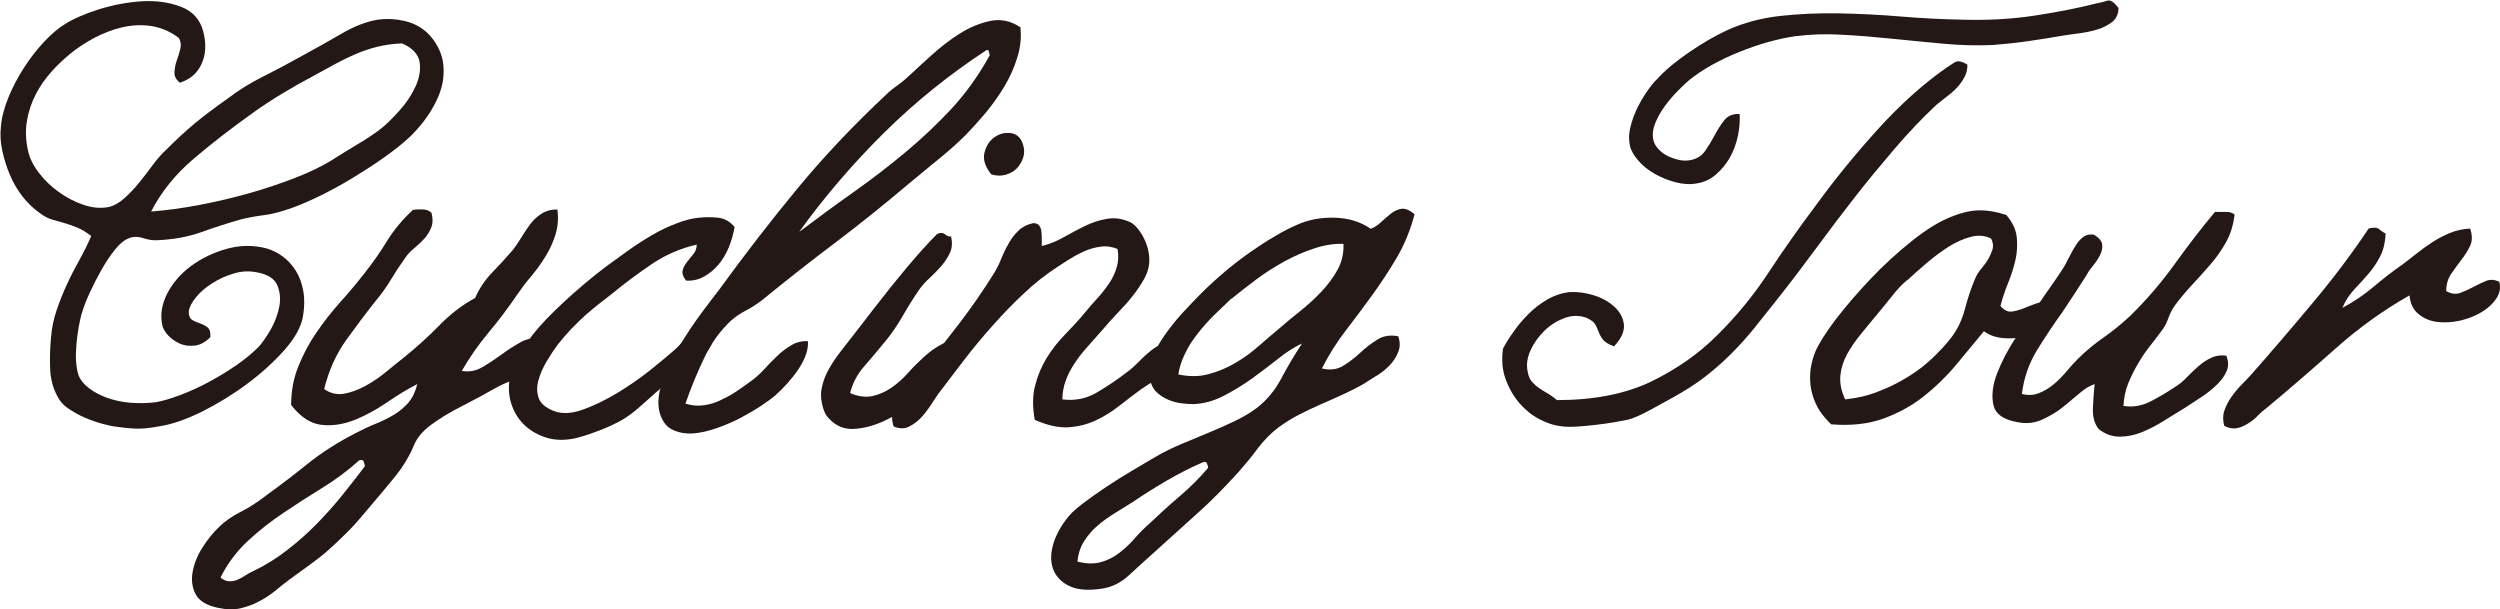
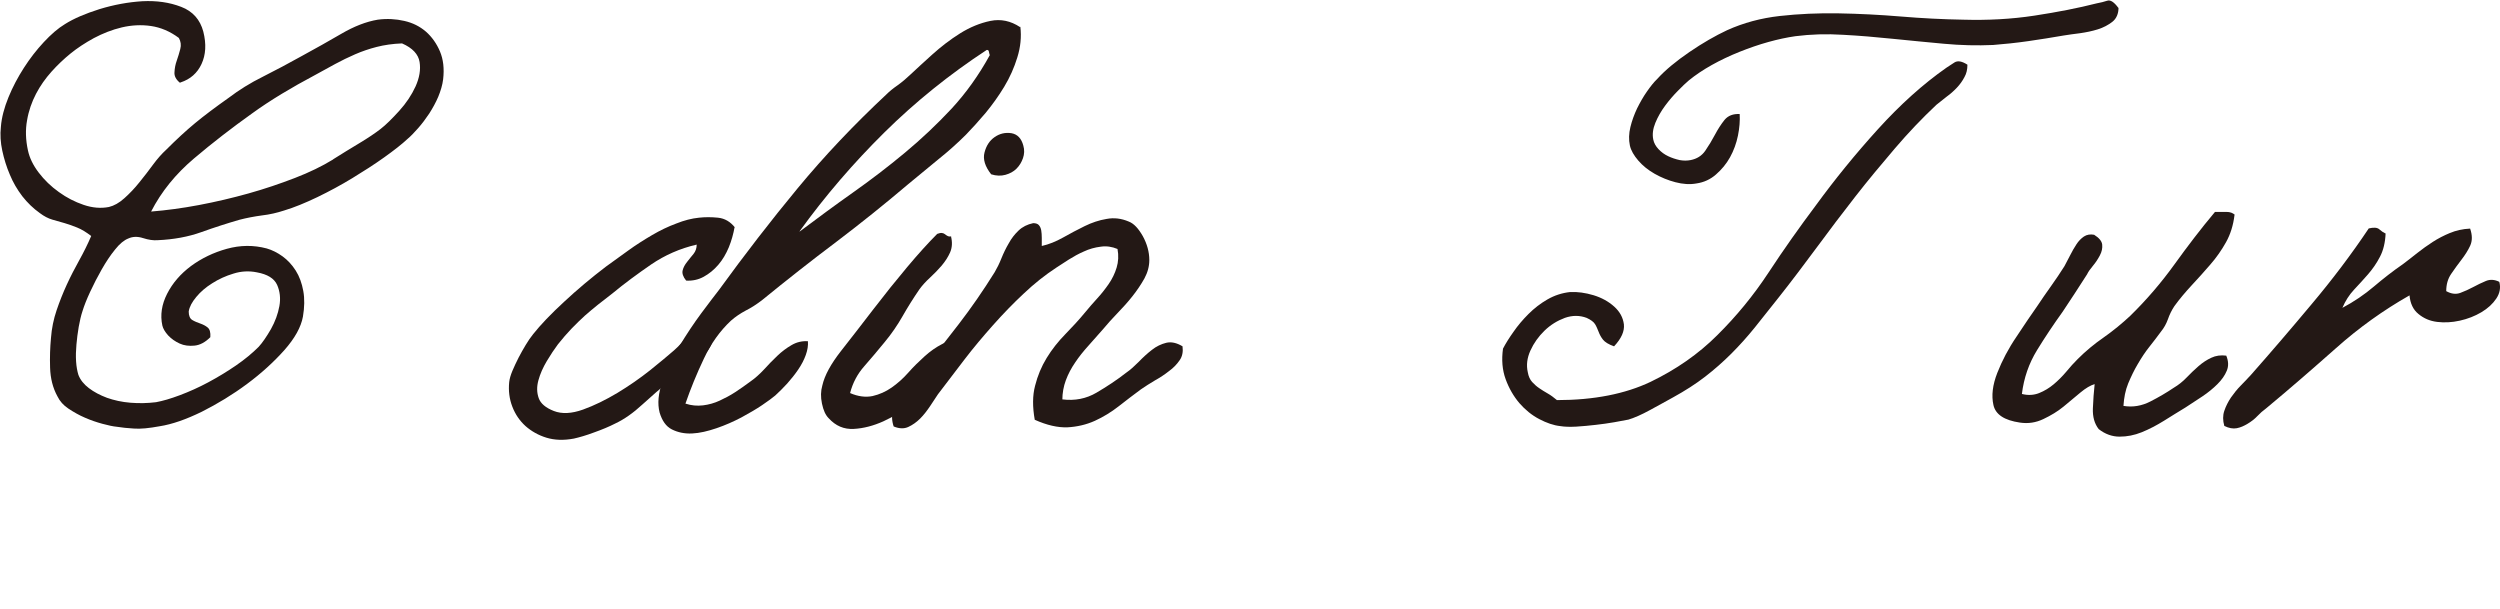
<svg xmlns="http://www.w3.org/2000/svg" id="_レイヤー_2" viewBox="0 0 142.28 34.67">
  <defs>
    <style>.cls-1{fill:#231815;}</style>
  </defs>
  <g id="_レイヤー_1-2">
    <path class="cls-1" d="m10.24,4.71c-.22-.18-.33-.38-.31-.6.01-.22.05-.44.13-.66s.14-.44.2-.66c.06-.22.03-.43-.08-.63-.51-.38-1.04-.6-1.59-.68-.55-.08-1.11-.05-1.66.08-.55.13-1.08.34-1.59.61-.51.28-.95.57-1.33.88-.38.31-.74.65-1.08,1.03-.34.38-.64.8-.88,1.26-.24.46-.42.97-.51,1.51-.1.54-.08,1.11.05,1.71.09.42.29.84.61,1.26.32.42.7.79,1.15,1.11.44.32.91.56,1.41.73.5.17.98.21,1.44.12.29-.07.58-.23.88-.5.3-.27.58-.56.85-.9.27-.33.53-.67.78-1.01.25-.34.5-.62.75-.85.58-.58,1.12-1.08,1.64-1.51.52-.43,1.16-.91,1.91-1.44.58-.44,1.23-.85,1.96-1.21.73-.37,1.47-.76,2.22-1.18.77-.42,1.52-.84,2.24-1.26.72-.42,1.41-.69,2.07-.8.53-.07,1.03-.04,1.51.07.48.11.88.31,1.23.61.34.3.61.68.8,1.13.19.45.25.98.18,1.58-.04.33-.14.66-.28,1-.14.33-.32.65-.51.95-.2.3-.41.58-.63.83s-.42.46-.6.61c-.33.31-.78.66-1.34,1.06-.56.4-1.17.79-1.81,1.18-.64.39-1.31.75-1.99,1.08-.69.33-1.32.59-1.89.76-.4.13-.82.23-1.26.28-.44.06-.87.14-1.29.25-.69.2-1.41.43-2.16.7-.75.27-1.58.42-2.49.46-.24.02-.52-.02-.83-.12-.31-.1-.59-.09-.83.02-.24.09-.5.3-.76.63-.27.33-.52.71-.76,1.13-.24.42-.46.85-.66,1.28-.2.43-.34.79-.43,1.08-.09.27-.16.57-.22.91-.06.34-.1.68-.13,1.01s-.04.65-.02.96c.02.31.07.56.13.76.11.29.31.54.6.76.29.22.63.4,1.03.55.4.14.84.24,1.33.28.49.04.97.03,1.46-.03.38-.07.83-.2,1.36-.4.53-.2,1.07-.44,1.61-.73.54-.29,1.07-.61,1.58-.96.51-.35.94-.71,1.29-1.06.22-.24.45-.58.7-1.01.24-.43.4-.87.48-1.31.08-.44.03-.85-.13-1.21-.17-.37-.55-.6-1.15-.71-.44-.09-.89-.07-1.33.07-.44.13-.85.32-1.21.55-.37.23-.67.49-.91.78-.24.29-.39.56-.43.83,0,.24.07.4.2.48.13.08.28.14.45.2.17.06.31.13.43.23.12.1.17.28.15.55-.29.29-.59.45-.9.48-.31.03-.59,0-.85-.12s-.47-.27-.65-.46c-.18-.2-.29-.39-.33-.56-.13-.6-.04-1.2.27-1.81.31-.61.76-1.13,1.36-1.58.6-.44,1.28-.77,2.04-.98.76-.21,1.52-.22,2.27-.02.31.09.61.24.9.45.29.21.54.48.75.81.21.33.35.72.43,1.16.08.44.07.93-.02,1.46-.11.6-.46,1.23-1.06,1.91-.6.67-1.31,1.32-2.12,1.92-.82.61-1.68,1.13-2.57,1.58-.9.44-1.7.72-2.41.83-.6.11-1.08.16-1.46.13-.38-.02-.7-.06-.96-.1-.22-.02-.5-.08-.83-.17-.33-.09-.66-.2-1-.35-.33-.14-.64-.32-.93-.51s-.5-.43-.63-.7c-.27-.49-.4-1.03-.42-1.63s0-1.16.05-1.69c.04-.55.15-1.08.32-1.58.17-.5.36-.98.58-1.46.22-.48.46-.94.71-1.39.25-.45.48-.91.68-1.38-.29-.22-.55-.38-.8-.48-.24-.1-.48-.18-.71-.25-.23-.07-.46-.13-.7-.2s-.47-.19-.71-.37c-.38-.27-.71-.59-1-.96-.29-.38-.53-.79-.71-1.23-.19-.44-.33-.9-.43-1.36-.1-.46-.13-.92-.08-1.36.04-.53.19-1.09.43-1.68.24-.59.54-1.15.88-1.68.34-.53.72-1.02,1.13-1.46.41-.44.81-.79,1.21-1.03.49-.31,1.14-.59,1.96-.85.82-.25,1.63-.4,2.44-.45.81-.04,1.54.06,2.21.32.66.25,1.08.73,1.26,1.41.18.71.14,1.32-.1,1.84-.24.52-.64.87-1.19,1.05Zm8.73,4.35c.49-.31.98-.61,1.48-.91.5-.3.9-.57,1.21-.81.31-.24.66-.59,1.06-1.03.4-.44.71-.91.93-1.39.22-.49.3-.95.23-1.39-.07-.44-.4-.8-1-1.06-.53.02-1.01.09-1.44.2-.43.11-.84.25-1.23.42s-.76.35-1.13.55c-.36.2-.75.41-1.15.63-.66.35-1.3.71-1.91,1.08-.61.37-1.17.74-1.68,1.11-1.15.82-2.25,1.67-3.3,2.56-1.05.89-1.86,1.89-2.44,3.02.86-.07,1.77-.19,2.72-.37.95-.18,1.89-.4,2.82-.66s1.81-.56,2.64-.88c.83-.32,1.55-.67,2.17-1.05Z" />
-     <path class="cls-1" d="m24.55,12.08c.09.33.09.61,0,.85-.09.23-.22.45-.4.65s-.37.38-.58.55c-.21.17-.38.35-.51.55-.29.4-.56.81-.81,1.23-.25.42-.54.82-.85,1.19-.58.73-1.15,1.49-1.71,2.27-.56.79-.98,1.71-1.24,2.77.33.24.7.33,1.11.27.41-.07.82-.22,1.24-.45.42-.23.82-.5,1.19-.81.38-.31.72-.59,1.03-.83.71-.58,1.38-1.18,2.01-1.83.63-.64,1.3-1.15,2.01-1.53.24-.55.57-1.04.98-1.46.41-.42.8-.85,1.18-1.29.15-.2.31-.43.46-.68.15-.25.32-.5.5-.75.18-.24.39-.45.65-.61.25-.17.56-.25.91-.25.07.51.03.98-.1,1.41s-.32.85-.56,1.24c-.24.4-.51.77-.81,1.13-.3.35-.57.71-.81,1.06-.51.75-1.05,1.47-1.63,2.16-.58.69-1.08,1.42-1.53,2.19.42.07.81,0,1.18-.22.36-.21.72-.45,1.08-.71.35-.26.72-.5,1.1-.71.38-.21.79-.27,1.23-.18.15.46.15.84,0,1.13-.16.29-.39.53-.7.73-.31.2-.65.37-1.01.5-.36.13-.68.28-.95.43-.58.33-1.21.67-1.91,1.03-.7.35-1.3.72-1.81,1.1-.46.35-.77.73-.93,1.13-.16.4-.4.84-.73,1.33-.24.33-.58.75-1.01,1.26-.43.51-.81.96-1.15,1.36-.35.42-.69.79-1,1.09-.31.31-.62.6-.93.88-.31.28-.65.55-1.01.81-.36.27-.78.56-1.24.9-.24.18-.5.38-.76.6-.27.22-.56.43-.9.61-.33.19-.7.33-1.1.43-.4.1-.84.09-1.33-.02-.64-.13-1.06-.39-1.26-.76-.2-.38-.26-.8-.18-1.26.08-.46.26-.93.55-1.39.29-.46.61-.86.96-1.19.31-.31.71-.59,1.21-.85.5-.25.99-.57,1.48-.95.8-.58,1.59-1.18,2.37-1.81.79-.63,1.68-1.2,2.67-1.71.42-.22.82-.41,1.2-.56.38-.15.72-.33,1.03-.51.31-.19.58-.42.81-.68.23-.27.4-.62.51-1.06-.53.27-1.1.61-1.71,1.03-.61.42-1.23.76-1.86,1.01-.63.25-1.26.35-1.88.28-.62-.07-1.19-.44-1.73-1.13,0-.8.14-1.54.42-2.22.28-.69.62-1.33,1.03-1.92.41-.6.86-1.17,1.34-1.71.49-.54.93-1.07,1.33-1.58.51-.64.95-1.27,1.33-1.89.38-.62.87-1.22,1.49-1.79.2-.02.39-.03.58-.02.19.01.34.07.45.18Zm-12.01,20.78c.15.13.31.21.48.22s.33-.02.48-.08.31-.15.46-.25c.16-.1.31-.18.46-.25.69-.33,1.33-.73,1.93-1.2.6-.46,1.16-.96,1.68-1.49.52-.53,1.01-1.08,1.46-1.64.45-.56.88-1.11,1.28-1.64-.02-.11-.05-.21-.08-.28-.03-.08-.12-.09-.25-.05-.64.58-1.34,1.1-2.09,1.56-.75.46-1.49.94-2.22,1.43-.73.49-1.41,1.02-2.04,1.61-.63.59-1.15,1.28-1.54,2.07Z" />
    <path class="cls-1" d="m41.81,12.91c-.07.4-.18.79-.33,1.16-.16.38-.35.71-.6,1s-.52.51-.83.68c-.31.17-.64.24-1,.22-.18-.22-.24-.42-.2-.58.04-.17.13-.33.25-.48.12-.15.24-.31.37-.46.12-.15.18-.33.18-.53-.95.22-1.81.6-2.59,1.13-.77.53-1.52,1.08-2.22,1.66-.29.22-.56.43-.81.63-.25.2-.5.41-.75.63-.24.22-.49.46-.75.73s-.51.56-.78.9c-.2.27-.41.58-.63.95s-.38.73-.48,1.1-.09.7.02,1.01c.11.31.4.55.86.73.46.18,1.02.15,1.66-.08.64-.23,1.29-.55,1.96-.95.66-.4,1.28-.83,1.86-1.29.57-.46,1.03-.84,1.36-1.13.15-.13.31-.29.46-.46s.31-.33.46-.46c.15-.13.32-.24.5-.32.18-.08.38-.09.6-.05.18.33.22.63.12.9s-.28.51-.53.75c-.25.23-.56.46-.91.68-.35.22-.68.45-.96.7-.51.42-1.02.87-1.54,1.34-.52.48-1.03.84-1.54,1.08-.35.18-.76.35-1.21.51-.45.17-.84.28-1.15.35-.58.11-1.1.09-1.56-.05-.46-.14-.86-.37-1.19-.66-.33-.3-.58-.66-.75-1.1s-.23-.9-.18-1.41c.02-.18.08-.39.18-.63.1-.24.22-.49.35-.75.13-.25.27-.5.41-.73.14-.23.28-.44.42-.61.42-.53,1.01-1.15,1.76-1.84.75-.7,1.55-1.37,2.39-2.01.4-.29.82-.59,1.26-.91.44-.32.9-.61,1.36-.88.46-.27.92-.49,1.38-.66.45-.18.88-.29,1.28-.33.35-.04.72-.04,1.1,0s.7.23.96.56Z" />
    <path class="cls-1" d="m58.07,1.52c.07.58.01,1.16-.17,1.74-.18.59-.43,1.15-.75,1.68-.32.53-.68,1.03-1.06,1.49-.39.46-.76.87-1.11,1.23-.46.46-.99.94-1.58,1.41-.59.48-1.16.95-1.71,1.41-1.33,1.13-2.69,2.22-4.1,3.29-1.41,1.06-2.82,2.17-4.23,3.32-.29.22-.59.42-.91.58-.32.17-.6.36-.85.58-.62.58-1.13,1.29-1.54,2.16-.41.86-.76,1.72-1.05,2.56.33.11.66.14,1,.1.33-.04.65-.13.95-.27s.59-.29.88-.48c.29-.19.56-.38.83-.58.29-.2.56-.44.81-.71.25-.28.51-.54.76-.78.25-.24.53-.45.81-.61.29-.17.6-.24.93-.22.02.24-.02.5-.12.78-.1.28-.24.55-.43.83-.19.28-.4.54-.63.8-.23.25-.46.48-.68.68-.15.13-.4.31-.75.55-.34.23-.74.46-1.18.7-.44.23-.91.44-1.41.61s-.96.28-1.39.3c-.43.02-.81-.06-1.15-.23s-.56-.5-.7-.96c-.13-.51-.08-1.1.17-1.78.24-.67.56-1.34.96-2.01.4-.66.81-1.28,1.24-1.86.43-.58.77-1.02,1.01-1.33,1.46-2.01,2.95-3.94,4.48-5.79,1.53-1.85,3.21-3.62,5.04-5.33.18-.18.39-.35.65-.53.25-.18.5-.39.75-.63.31-.29.71-.66,1.21-1.11.5-.45,1.03-.86,1.59-1.21.56-.35,1.14-.59,1.73-.71.59-.12,1.15,0,1.68.35Zm-12.55,11.65c1-.75,2-1.49,3.02-2.21,1.02-.72,2-1.47,2.95-2.26.95-.79,1.84-1.63,2.67-2.52.83-.9,1.55-1.91,2.17-3.04-.02-.07-.04-.13-.05-.2-.01-.07-.05-.1-.12-.1-2.12,1.39-4.07,2.96-5.83,4.7-1.76,1.74-3.37,3.61-4.83,5.63Z" />
    <path class="cls-1" d="m54.12,13.44c.09.35.07.66-.05.93-.12.27-.28.51-.48.75-.2.23-.42.46-.66.68-.24.22-.44.44-.6.66-.35.51-.67,1.02-.96,1.53-.29.51-.63,1.01-1.03,1.49-.38.46-.76.92-1.15,1.36-.39.44-.66.95-.81,1.53.46.2.89.25,1.28.17.39-.09.75-.25,1.08-.48.33-.23.65-.51.95-.85s.61-.64.93-.93c.32-.29.65-.52,1-.7.34-.18.72-.24,1.15-.2.13.22.16.45.08.68-.08.23-.2.47-.38.71-.18.24-.39.48-.65.7-.25.22-.5.43-.75.63-.31.24-.71.55-1.21.93-.5.38-1.03.69-1.59.95-.56.25-1.12.4-1.68.43s-1.03-.17-1.43-.61c-.18-.18-.3-.45-.38-.83-.08-.38-.07-.72.02-1.03.13-.58.49-1.23,1.06-1.96.58-.73,1.18-1.52,1.83-2.36.66-.86,1.31-1.67,1.94-2.42.63-.75,1.2-1.38,1.71-1.89.11-.04.2-.06.27-.05.07.01.12.03.17.07s.09.07.15.1.13.04.22.02Zm2.29-3.52c-.35-.44-.48-.86-.38-1.24.1-.39.29-.68.58-.88.29-.2.6-.27.95-.22.34.06.57.29.68.71.07.24.06.48-.02.71-.08.23-.2.43-.37.6s-.38.28-.63.35-.53.06-.81-.03Z" />
    <path class="cls-1" d="m60.46,22.73c.71.09,1.36-.04,1.94-.38s1.16-.72,1.71-1.15c.22-.15.45-.36.7-.61.24-.25.49-.48.75-.68.25-.2.53-.33.81-.4.29-.07.6,0,.93.2.04.31-.01.58-.17.8-.15.22-.35.43-.6.61-.24.19-.51.37-.8.53-.29.17-.55.34-.8.51-.42.31-.84.63-1.26.96-.42.33-.88.61-1.36.83-.49.22-1.01.34-1.56.37-.55.02-1.17-.12-1.86-.43-.13-.73-.13-1.38.02-1.94.14-.56.36-1.09.66-1.58.3-.49.65-.93,1.05-1.34s.79-.83,1.16-1.28c.2-.24.42-.5.66-.76s.46-.54.66-.83.35-.6.45-.93c.1-.33.12-.69.05-1.06-.31-.13-.63-.18-.96-.13-.33.04-.65.13-.95.27-.3.13-.59.29-.86.46-.28.18-.51.33-.71.46-.64.42-1.26.91-1.86,1.48-.6.56-1.18,1.16-1.74,1.79-.56.63-1.11,1.28-1.63,1.96-.52.68-1.02,1.33-1.51,1.98-.13.2-.28.43-.45.68-.17.25-.35.49-.56.7-.21.21-.44.37-.68.48s-.52.1-.83-.03c-.11-.33-.12-.64-.03-.93.09-.29.23-.56.42-.81.19-.25.39-.49.6-.71.21-.22.4-.43.58-.63.73-.93,1.44-1.85,2.14-2.75.7-.91,1.38-1.89,2.04-2.95.13-.22.26-.48.38-.78s.26-.59.42-.86c.15-.28.34-.52.56-.73.22-.21.5-.35.83-.42.15,0,.27.04.33.12.07.08.11.18.13.3.02.12.03.26.03.42v.46c.4-.09.8-.25,1.21-.48.41-.23.82-.45,1.23-.65s.82-.34,1.25-.41c.42-.08.84-.03,1.26.15.29.11.55.39.8.83.24.44.37.9.37,1.36,0,.35-.09.7-.28,1.05-.19.34-.42.68-.68,1.01-.26.33-.55.65-.85.96-.3.31-.57.61-.81.9-.29.33-.57.65-.85.96s-.53.62-.75.95c-.22.32-.4.66-.53,1.01-.13.35-.2.73-.2,1.13Z" />
-     <path class="cls-1" d="m80.5,12.21c-.24.91-.58,1.73-1.01,2.46-.43.73-.9,1.44-1.39,2.12-.5.69-1,1.36-1.51,2.02-.51.66-.96,1.38-1.36,2.16.46.11.87.06,1.21-.15.34-.21.67-.46.98-.75.31-.29.64-.54.98-.75.34-.21.74-.27,1.18-.18.11.33.11.64-.02.93-.12.29-.29.54-.51.76-.22.22-.47.42-.75.58-.28.17-.51.32-.71.45-.35.2-.74.39-1.14.58-.41.19-.83.38-1.26.56-.43.19-.85.39-1.26.6-.41.21-.79.45-1.15.71-.44.33-.84.74-1.2,1.21-.35.48-.72.92-1.09,1.34-.8.88-1.58,1.68-2.36,2.37-.78.7-1.63,1.47-2.56,2.31-.42.38-.86.77-1.31,1.19-.45.42-.95.67-1.48.76-.8.13-1.42.09-1.88-.12s-.76-.51-.93-.9c-.17-.39-.19-.84-.07-1.34.12-.51.37-1.02.75-1.53.2-.29.51-.59.93-.91.42-.32.88-.65,1.38-.98.5-.33.99-.64,1.48-.93.49-.29.92-.54,1.29-.76.49-.29,1-.54,1.53-.76.53-.22,1.05-.44,1.56-.65.51-.21,1-.43,1.46-.65.46-.22.87-.46,1.23-.73.58-.44,1.05-1.01,1.41-1.69s.76-1.35,1.18-1.99c-.4.18-.83.45-1.31.83-.48.38-.97.75-1.49,1.13-.52.38-1.07.71-1.64,1.01-.58.3-1.16.46-1.76.48-.2,0-.43-.02-.68-.05-.25-.03-.5-.1-.73-.2-.23-.1-.44-.23-.61-.38-.18-.16-.3-.34-.37-.56-.13-.42-.12-.86.03-1.31.15-.45.39-.91.7-1.36.31-.45.66-.89,1.04-1.31.39-.42.75-.8,1.08-1.13.42-.42.87-.83,1.34-1.23s.96-.77,1.44-1.11c.49-.34.96-.65,1.41-.91.45-.27.86-.48,1.21-.63.66-.31,1.39-.45,2.19-.43.8.02,1.48.23,2.06.63.2-.07.39-.19.58-.37.19-.18.38-.34.58-.5.2-.15.4-.24.61-.27.21-.02.45.08.71.3Zm-16.1,16.4c-.31.2-.64.4-.98.61-.34.21-.66.44-.96.7-.3.25-.55.55-.76.88-.21.33-.34.72-.38,1.16.51.13.96.14,1.34.03.39-.11.74-.29,1.05-.53.31-.24.6-.51.86-.81s.53-.57.8-.81c.58-.55,1.16-1.08,1.76-1.59s1.14-1.05,1.63-1.63c-.02-.11-.05-.2-.08-.27s-.12-.08-.25-.03c-.71.31-1.39.66-2.06,1.05-.66.39-1.32.8-1.96,1.24Zm5.68-11.62c-.33.31-.66.63-1,.96-.33.33-.64.68-.93,1.05-.29.37-.53.74-.71,1.13-.19.39-.32.78-.38,1.18.62.13,1.2.13,1.73-.02.53-.14,1.03-.35,1.51-.63.48-.28.92-.6,1.33-.96s.8-.7,1.18-1.01c.35-.31.75-.64,1.18-.98.43-.34.83-.71,1.21-1.11.38-.4.69-.82.93-1.26.24-.44.35-.93.33-1.46-.51-.02-1.06.06-1.64.25-.59.19-1.16.44-1.73.75-.56.31-1.11.66-1.63,1.05-.52.39-.98.75-1.38,1.08Z" />
    <path class="cls-1" d="m111.97,3.68c0,.27-.05.5-.17.71-.11.21-.25.41-.43.6-.18.19-.37.36-.58.51-.21.16-.4.31-.58.46-.82.77-1.61,1.6-2.37,2.49-.76.89-1.52,1.8-2.26,2.75-.74.95-1.47,1.91-2.19,2.89-.72.97-1.44,1.93-2.17,2.85-.49.62-.94,1.19-1.36,1.71-.42.52-.86,1.01-1.33,1.48-.46.46-.96.9-1.49,1.31-.53.41-1.14.8-1.83,1.18-.44.24-.88.49-1.33.73-.44.24-.84.42-1.2.53-.2.04-.47.09-.81.15-.34.06-.7.11-1.06.15-.37.04-.73.08-1.1.1-.37.02-.67.01-.91-.03-.38-.04-.78-.18-1.2-.4-.42-.22-.8-.53-1.13-.91-.33-.39-.59-.84-.78-1.36-.19-.52-.24-1.1-.15-1.74.15-.29.35-.61.6-.96.24-.35.53-.69.85-1.01.32-.32.68-.6,1.08-.83s.83-.37,1.29-.42c.42-.02.86.04,1.33.18.46.14.86.36,1.18.65.32.29.5.62.55,1.01.04.39-.14.8-.56,1.25-.31-.11-.52-.24-.63-.38-.11-.14-.19-.29-.25-.45-.06-.15-.12-.3-.2-.43-.08-.13-.24-.25-.48-.36-.4-.15-.81-.15-1.24,0-.43.16-.82.4-1.16.73-.34.33-.61.71-.8,1.13-.19.42-.24.83-.15,1.23.04.24.13.43.25.56.12.13.25.25.4.35s.3.2.48.3c.18.1.35.23.53.38,2.1,0,3.88-.35,5.33-1.04,1.45-.7,2.72-1.58,3.8-2.66,1.08-1.07,2.06-2.26,2.92-3.57.86-1.31,1.76-2.58,2.69-3.82,1.08-1.48,2.26-2.93,3.53-4.33s2.57-2.57,3.9-3.5c.13-.09.29-.19.46-.3.18-.11.42-.07.73.13Zm8.6-3.25c0,.35-.12.63-.35.81s-.51.33-.83.43c-.32.1-.66.17-1.01.22-.35.04-.66.09-.93.13-.64.11-1.31.22-2.01.32s-1.37.17-2.01.22c-.91.04-1.84.02-2.8-.07s-1.92-.18-2.89-.28-1.91-.18-2.85-.23c-.94-.06-1.84-.03-2.71.08-.49.07-1,.18-1.54.33-.54.15-1.09.34-1.64.56-.55.22-1.08.47-1.58.75-.5.28-.93.57-1.31.88-.16.13-.36.33-.61.58s-.5.54-.73.85c-.23.31-.42.64-.56.98-.14.34-.18.66-.12.95.04.2.14.38.3.55.16.17.34.3.55.4.21.1.43.17.65.22.22.04.43.04.63,0,.35-.07.63-.24.83-.53s.38-.59.55-.91c.17-.32.35-.6.55-.85.2-.24.49-.35.86-.33.02.38-.01.79-.1,1.23-.09.44-.24.85-.45,1.23-.21.38-.48.7-.8.98-.32.28-.69.45-1.11.51-.38.07-.78.04-1.2-.07-.42-.11-.81-.27-1.18-.48-.37-.21-.68-.46-.93-.75-.25-.29-.42-.58-.48-.86-.07-.33-.06-.68.03-1.05.09-.37.22-.72.38-1.06.17-.34.35-.66.56-.96.21-.3.4-.54.58-.71.46-.51,1.08-1.02,1.84-1.54.76-.52,1.48-.93,2.14-1.24.93-.42,1.93-.69,3-.81,1.07-.12,2.19-.17,3.35-.15,1.16.02,2.35.08,3.55.18s2.38.16,3.54.18c1.39.04,2.74-.03,4.05-.23s2.49-.43,3.55-.7c.22-.04.42-.09.6-.15s.39.08.63.41Z" />
-     <path class="cls-1" d="m114.22,12.28c.33.4.52.81.56,1.24.04.43.02.86-.08,1.29-.1.43-.24.87-.42,1.31-.18.44-.32.87-.43,1.29.22.27.46.37.73.31.27-.05.54-.14.83-.27.29-.12.56-.21.81-.27.25-.06.48.04.68.28.07.38-.04.7-.32.98-.28.28-.63.49-1.06.63-.43.14-.89.21-1.38.18-.49-.02-.9-.15-1.23-.4-.51.62-1.04,1.26-1.59,1.92-.55.66-1.17,1.26-1.84,1.79-.67.53-1.44.95-2.29,1.26-.85.31-1.84.42-2.97.33-.24-.22-.46-.48-.65-.76-.19-.29-.33-.61-.43-.96-.1-.35-.14-.74-.12-1.15.02-.41.12-.83.3-1.28.2-.46.59-1.07,1.16-1.83.58-.75,1.24-1.52,1.99-2.31.75-.79,1.54-1.51,2.37-2.17.83-.66,1.6-1.13,2.31-1.39.55-.22,1.07-.33,1.54-.33s.98.09,1.51.27Zm-5.67,3.65c-.29.24-.58.55-.86.91-.29.37-.58.71-.86,1.05-.31.38-.62.75-.93,1.13-.31.38-.57.76-.78,1.14-.21.39-.34.79-.38,1.21-.04.42.04.87.27,1.36.66-.07,1.29-.21,1.89-.45.6-.23,1.16-.51,1.68-.83.52-.32.98-.67,1.39-1.06.41-.39.76-.77,1.05-1.14.38-.49.64-1.03.8-1.64.16-.61.35-1.2.6-1.78.09-.2.2-.38.35-.55.14-.17.27-.34.38-.53.11-.19.19-.38.25-.56.05-.19.03-.39-.08-.61-.35-.18-.74-.21-1.16-.1-.42.11-.84.3-1.26.56-.42.27-.84.58-1.25.93s-.77.67-1.08.96Z" />
    <path class="cls-1" d="m127.17,12.24c-.07.58-.23,1.09-.48,1.54-.25.45-.55.88-.9,1.28-.34.4-.7.79-1.06,1.18s-.69.78-.98,1.18c-.16.24-.28.49-.37.75-.09.25-.22.49-.4.71-.2.27-.41.55-.65.85s-.45.62-.66.98c-.21.35-.39.73-.55,1.11-.16.39-.24.81-.27,1.28.53.09,1.04,0,1.53-.25.49-.25.93-.51,1.33-.78.27-.16.51-.35.73-.58.22-.23.45-.45.68-.65.23-.2.47-.36.73-.48.25-.12.54-.16.85-.12.13.31.14.6.03.86-.11.27-.29.52-.53.76-.24.24-.53.48-.86.7-.33.22-.65.43-.96.63-.4.24-.81.5-1.23.76s-.84.48-1.26.65c-.42.17-.84.25-1.26.25s-.82-.14-1.19-.43c-.24-.31-.35-.7-.33-1.18.02-.48.05-.93.1-1.38-.24.07-.51.23-.81.48-.3.25-.62.52-.96.8-.34.28-.73.51-1.15.71-.42.2-.86.27-1.33.2-.89-.13-1.39-.46-1.51-1-.12-.53-.05-1.14.22-1.83.27-.69.63-1.38,1.1-2.07.46-.7.85-1.27,1.16-1.71.27-.4.53-.79.8-1.16.27-.38.52-.75.76-1.13.11-.2.22-.41.33-.63.11-.22.23-.43.35-.61.12-.19.27-.34.43-.45.17-.11.36-.14.58-.1.29.18.44.37.46.56.02.2-.02.4-.13.61-.11.21-.24.41-.4.6-.16.19-.27.35-.33.48-.24.38-.48.74-.71,1.1-.23.35-.46.7-.68,1.03-.51.71-1,1.44-1.46,2.19s-.75,1.58-.86,2.49c.35.09.68.07.98-.05.3-.12.58-.29.83-.5.25-.21.49-.45.71-.71.22-.27.44-.51.66-.73.44-.44.93-.85,1.48-1.23.54-.38,1.04-.79,1.51-1.23.93-.91,1.76-1.88,2.51-2.92s1.51-2.04,2.31-2.99h.65c.21,0,.37.06.48.17Z" />
    <path class="cls-1" d="m135.77,13.27c-.02.53-.13.98-.32,1.34-.19.37-.42.7-.68,1s-.53.59-.8.88c-.27.29-.49.63-.66,1.03.66-.35,1.26-.76,1.79-1.21s1.08-.88,1.66-1.28c.26-.2.54-.41.81-.63.28-.22.57-.43.88-.63.31-.2.64-.37.98-.51.34-.14.72-.23,1.15-.25.13.38.13.7,0,.98-.13.28-.3.54-.5.8s-.39.52-.58.8c-.19.28-.28.6-.28.98.29.16.55.19.8.1.24-.09.49-.2.73-.33.24-.13.49-.25.73-.35.24-.1.5-.08.76.05.09.33.03.65-.17.95-.2.3-.48.56-.85.78-.37.22-.78.38-1.23.48-.45.1-.88.12-1.29.07-.41-.05-.76-.2-1.06-.45-.3-.24-.47-.6-.51-1.06-1.48.84-2.88,1.84-4.18,3-1.31,1.16-2.63,2.31-3.98,3.43-.18.13-.35.28-.51.45s-.35.31-.55.43c-.2.12-.4.21-.61.25-.21.04-.45,0-.71-.13-.09-.31-.09-.6,0-.86.09-.27.22-.52.38-.76.17-.24.35-.47.56-.68s.4-.42.58-.61c1.13-1.28,2.28-2.62,3.45-4.02,1.17-1.39,2.26-2.83,3.25-4.31.29-.07.49-.05.6.05.11.1.23.18.37.25Z" />
  </g>
</svg>